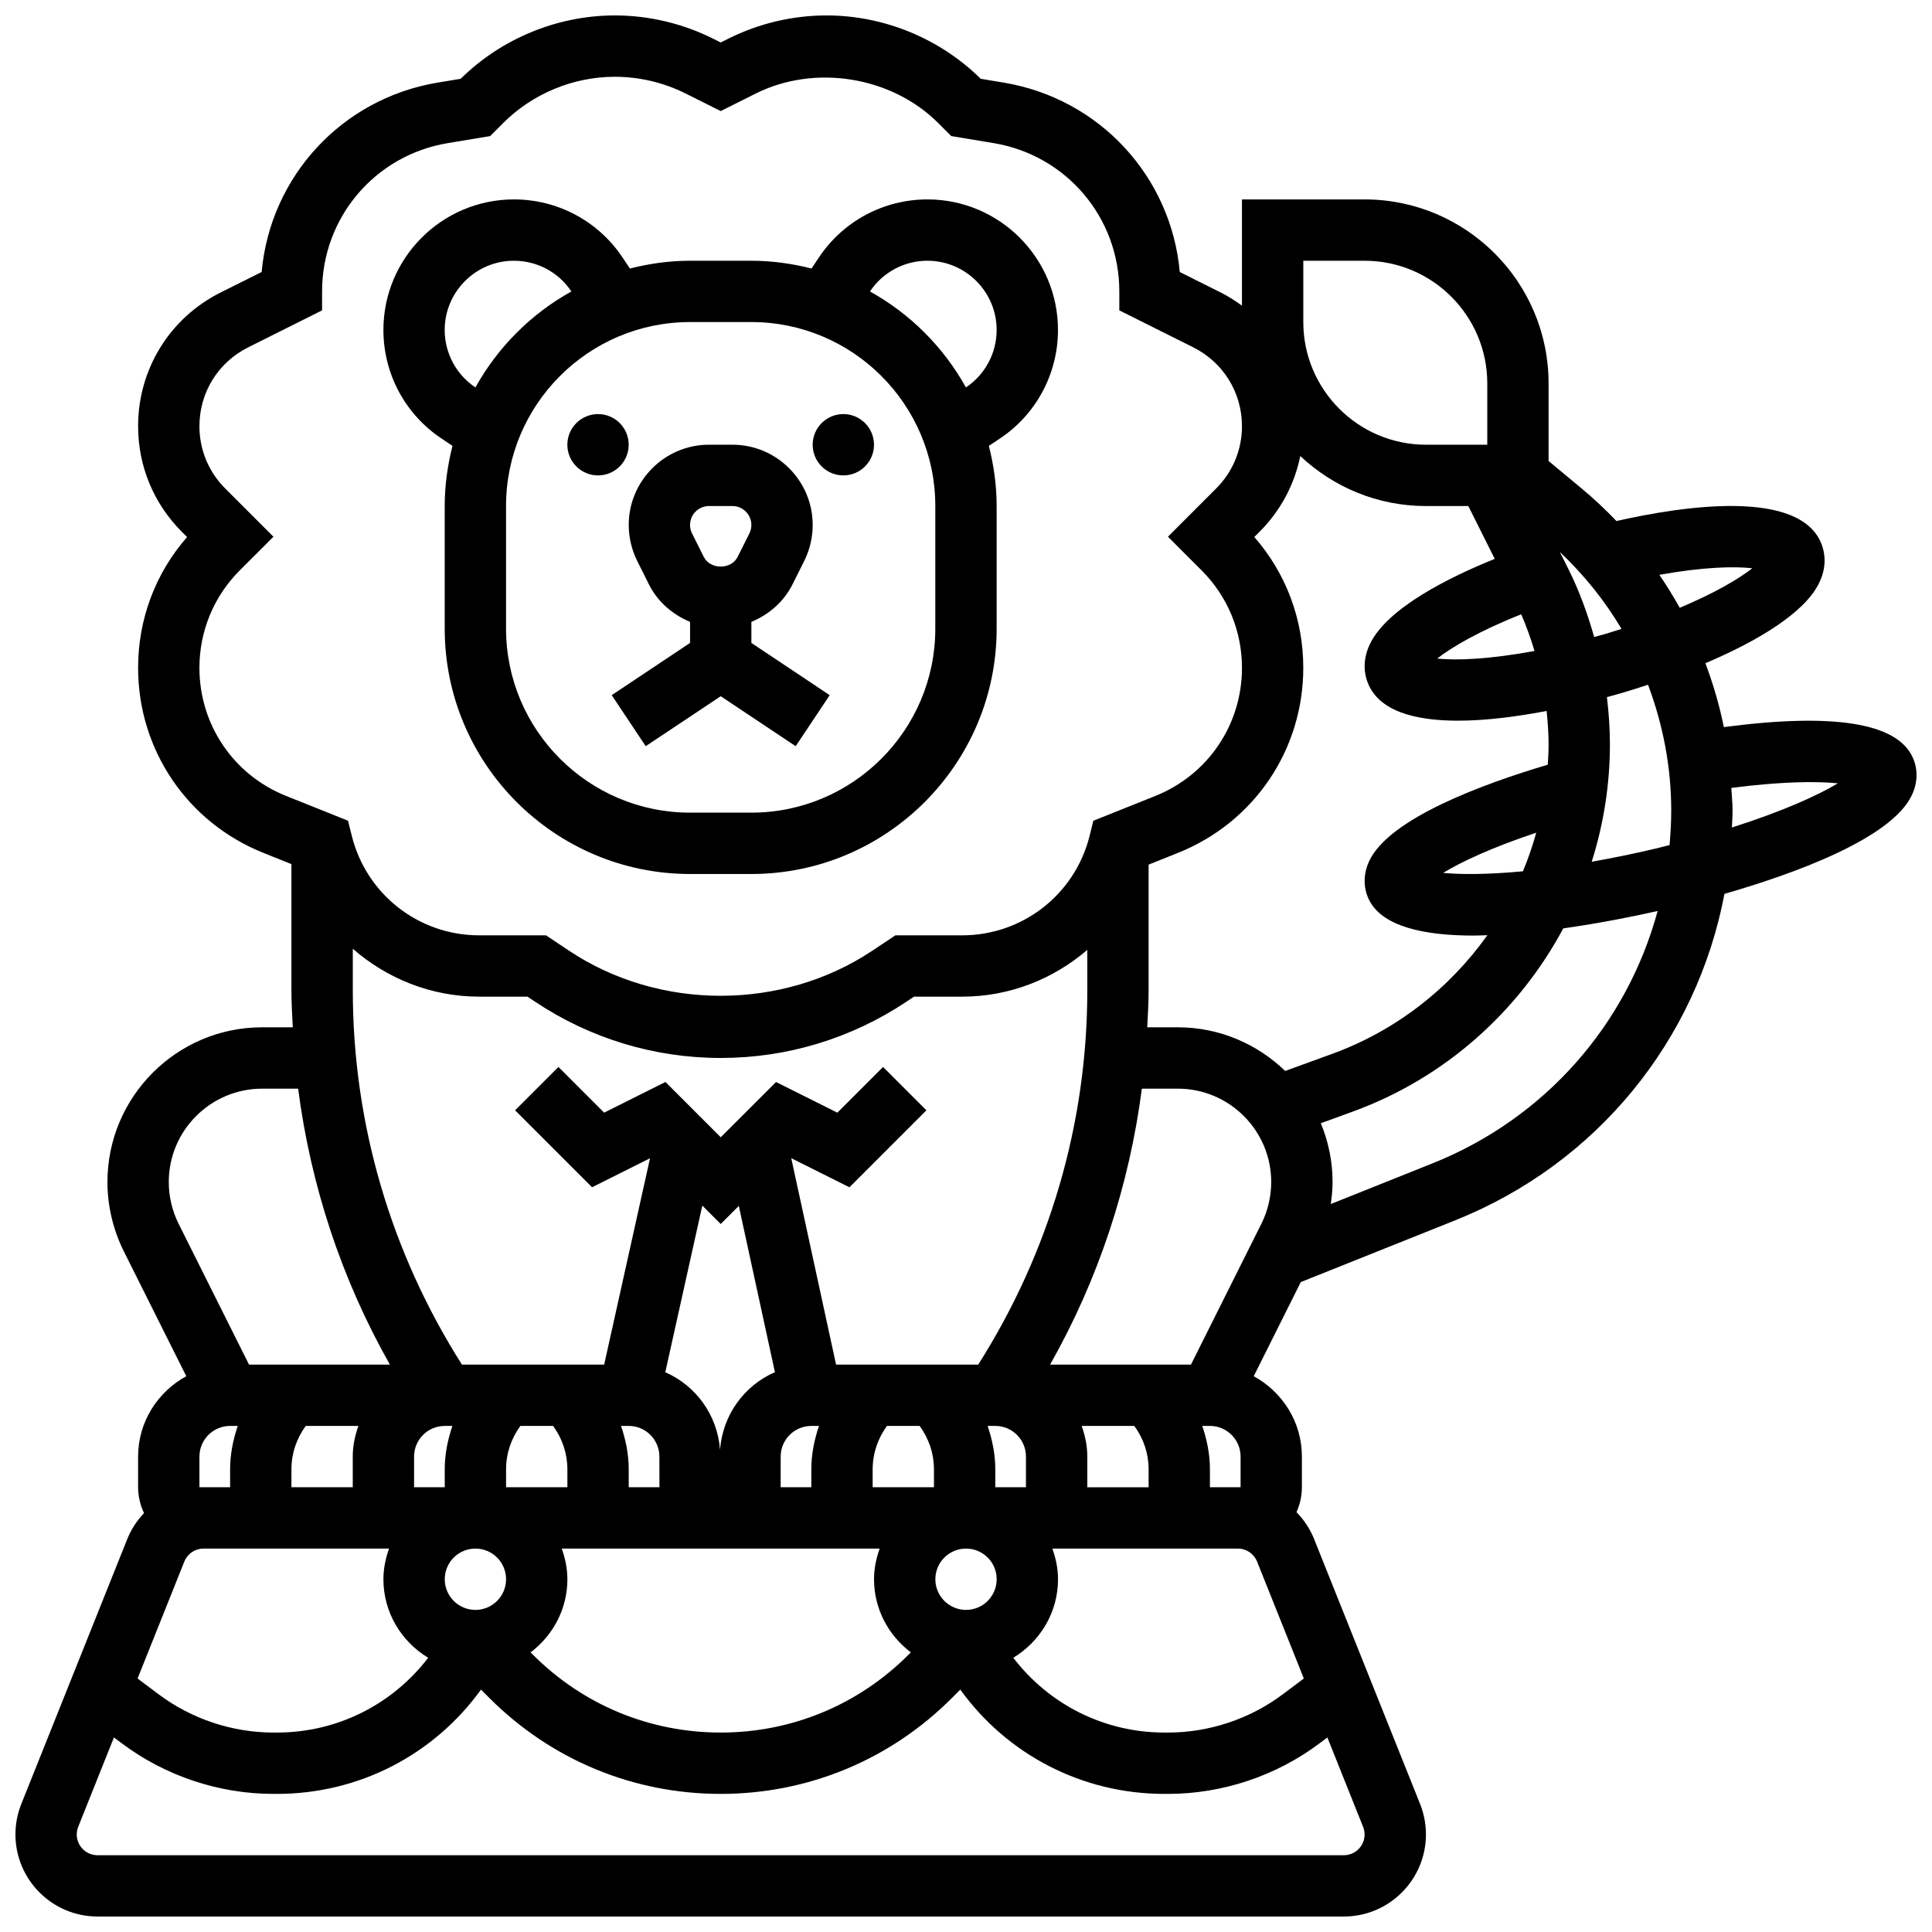
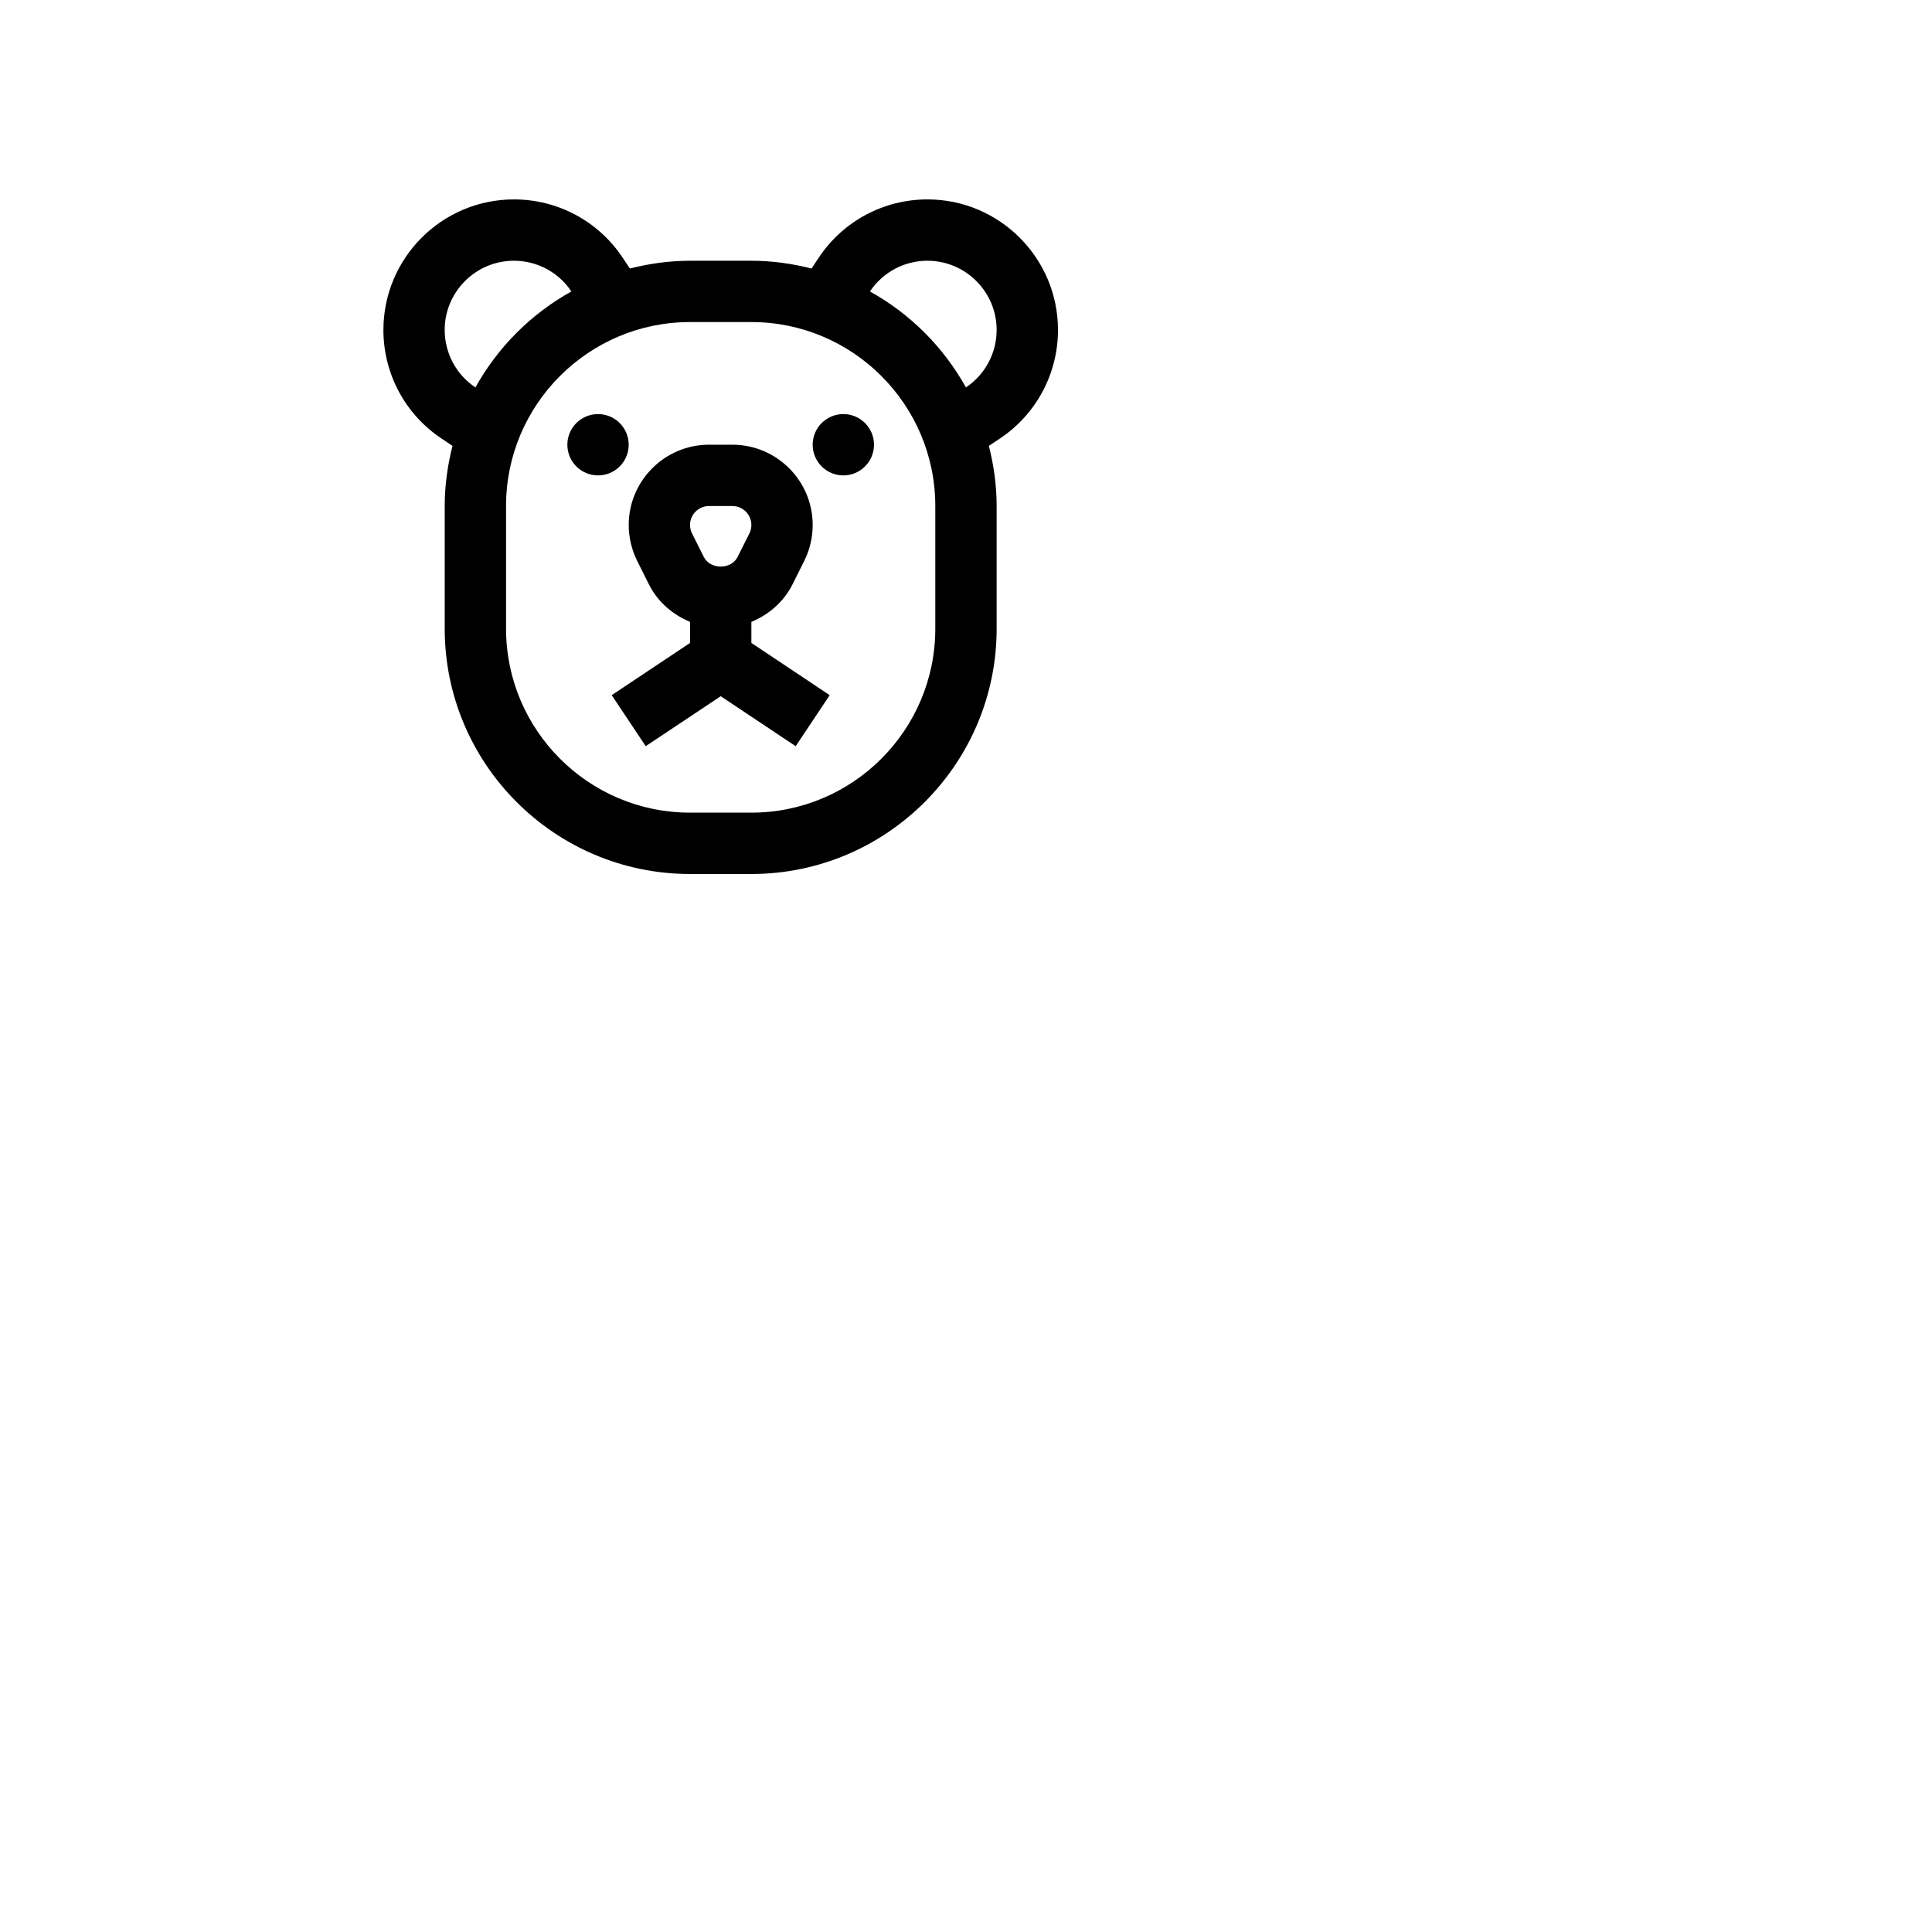
<svg xmlns="http://www.w3.org/2000/svg" width="800px" height="800px" version="1.1" viewBox="144 144 512 512">
  <defs>
    <clipPath id="a">
      <path d="m148.09 148.09h503.81v503.81h-503.81z" />
    </clipPath>
  </defs>
  <path d="m310.61 261.86c0 4.488-3.637 8.129-8.125 8.129s-8.129-3.641-8.129-8.129c0-4.484 3.641-8.125 8.129-8.125s8.125 3.641 8.125 8.125" />
  <path d="m375.62 261.86c0 4.488-3.637 8.129-8.125 8.129-4.488 0-8.129-3.641-8.129-8.129 0-4.484 3.641-8.125 8.129-8.125 4.488 0 8.125 3.641 8.125 8.125" />
  <path d="m312.86 292.64 3.106 6.215c2.34 4.664 6.289 8.02 10.906 9.945v5.582l-20.762 13.84 9.012 13.523 19.875-13.242 19.867 13.246 9.012-13.523-20.754-13.84v-5.582c4.617-1.926 8.566-5.281 10.906-9.953l3.106-6.207c1.461-2.934 2.238-6.234 2.238-9.516 0-11.727-9.547-21.277-21.273-21.277h-6.207c-11.727 0-21.273 9.551-21.273 21.277 0 3.281 0.781 6.582 2.242 9.512zm19.031-14.535h6.207c2.773 0 5.023 2.25 5.023 5.023 0 0.781-0.18 1.551-0.527 2.242l-3.106 6.199c-1.715 3.445-7.273 3.438-8.98 0.008l-3.106-6.207c-0.355-0.684-0.535-1.465-0.535-2.242 0-2.773 2.254-5.023 5.023-5.023z" />
  <path d="m261.01 260.22 2.91 1.941c-1.301 5.113-2.066 10.438-2.066 15.945v32.504c0 35.844 29.164 65.008 65.008 65.008h16.25c35.844 0 65.008-29.164 65.008-65.008v-32.504c0-5.508-0.766-10.832-2.062-15.941l2.91-1.941c9.645-6.422 15.406-17.18 15.406-28.785 0-19.078-15.512-34.594-34.59-34.594-11.605 0-22.363 5.762-28.781 15.406l-1.941 2.91c-5.113-1.297-10.438-2.062-15.945-2.062h-16.25c-5.508 0-10.832 0.766-15.941 2.062l-1.941-2.91c-6.426-9.645-17.184-15.406-28.785-15.406-19.082 0-34.594 15.516-34.594 34.594 0 11.605 5.762 22.363 15.406 28.781zm128.77-47.121c10.109 0 18.34 8.23 18.34 18.34 0 6.144-3.047 11.832-8.141 15.234-5.922-10.676-14.758-19.512-25.434-25.434 3.402-5.094 9.098-8.141 15.234-8.141zm-46.668 16.25c26.891 0 48.754 21.867 48.754 48.754v32.504c0 26.891-21.867 48.754-48.754 48.754h-16.25c-26.891 0-48.754-21.867-48.754-48.754v-32.504c0-26.891 21.867-48.754 48.754-48.754zm-62.918-16.25c6.144 0 11.832 3.047 15.234 8.141-10.676 5.922-19.512 14.758-25.434 25.434-5.094-3.402-8.145-9.098-8.145-15.234 0-10.109 8.234-18.34 18.344-18.34z" />
  <g clip-path="url(#a)">
-     <path d="m650.87 344.68c-4.211-9.184-21.129-11.801-50.031-7.988-1.172-5.793-2.828-11.441-4.891-16.934 13.938-5.914 26.125-13.27 30.051-21.086 2.195-4.371 1.633-8.027 0.789-10.328-5.598-15-36.949-10.223-54.41-6.266-2.875-3.008-5.934-5.883-9.176-8.582l-8.812-7.328v-20.566c0-26.891-21.867-48.754-48.754-48.754h-32.504v28.156c-1.77-1.293-3.633-2.496-5.641-3.496l-10.84-5.422c-2.273-25.238-21.184-45.938-46.637-50.188l-6.117-1.02c-10.801-10.672-25.668-16.789-40.855-16.789-8.973 0-17.949 2.121-25.988 6.137l-2.062 1.031-2.062-1.031c-8.039-4.016-17.027-6.137-25.988-6.137-15.188 0-30.059 6.117-40.855 16.789l-6.109 1.016c-25.449 4.242-44.359 24.938-46.637 50.188l-10.852 5.418c-13.504 6.754-21.891 20.332-21.891 35.438 0 10.59 4.121 20.527 11.605 28.012l1.375 1.375c-8.406 9.602-12.98 21.781-12.98 34.66 0 21.719 13.035 40.965 33.195 49.031l7.434 2.984v33.414c0 3.293 0.203 6.559 0.359 9.832h-8.117c-22.609 0-40.996 18.391-40.996 40.996 0 6.312 1.496 12.66 4.324 18.34l16.57 33.129c-7.57 4.137-12.77 12.086-12.77 21.301v8.125c0 2.453 0.586 4.762 1.566 6.852-1.836 1.949-3.371 4.227-4.414 6.824l-28.105 70.266c-1.031 2.574-1.551 5.297-1.551 8.066 0 11.996 9.758 21.754 21.754 21.754h330.29c11.992 0 21.75-9.758 21.75-21.754 0-2.769-0.52-5.492-1.551-8.078l-28.109-70.266c-1.09-2.707-2.699-5.062-4.641-7.062 0.902-2.023 1.43-4.25 1.43-6.606v-8.125c0-9.215-5.199-17.16-12.766-21.297l12.473-24.945 40.898-16.359c37.68-15.066 64.031-47.789 71.379-86.523 18.055-5.199 43.961-14.473 49.594-26.02 1.645-3.371 1.738-6.988 0.277-10.184zm-63.977 14.141c0 3.078-0.18 6.117-0.445 9.133-1.16 0.293-2.25 0.586-3.445 0.871-6.137 1.453-11.832 2.602-17.18 3.543 3.129-9.906 4.82-20.371 4.82-31.105 0-4.176-0.293-8.363-0.797-12.516 1.602-0.43 3.016-0.828 3.965-1.105 2.273-0.668 4.598-1.406 6.93-2.18 3.961 10.551 6.152 21.789 6.152 33.359zm-102.31 68.996c-7.379-7.133-17.383-11.57-28.434-11.57h-8.117c0.164-3.273 0.359-6.543 0.359-9.84v-33.27l7.801-3.121c20.16-8.066 33.191-27.309 33.191-49.031 0-12.879-4.574-25.059-12.977-34.672l1.375-1.375c5.574-5.574 9.273-12.531 10.801-20.086 8.727 8.199 20.426 13.254 33.305 13.254h11.23l7.004 14c-12.004 4.852-28.602 13.027-33.137 22.695-1.973 4.227-1.414 7.727-0.594 9.938 2.887 7.762 12.652 10.25 23.98 10.25 7.688 0 16.047-1.16 23.5-2.574 0.301 2.938 0.52 5.894 0.52 8.848 0 1.812-0.098 3.602-0.211 5.387-17.43 5.184-42.102 14.293-47.344 25.574-1.527 3.289-1.594 6.824-0.172 9.938 3.371 7.371 14.652 9.785 27.93 9.777 1.16 0 2.383-0.074 3.574-0.105-10.051 14.141-24.266 25.328-41.246 31.496zm-19.941 94.066c4.484 0 8.125 3.641 8.125 8.125v8.125h-8.125v-4.762c0-3.981-0.789-7.816-2.031-11.488zm-267.79 16.254v-8.125c0-4.484 3.641-8.125 8.125-8.125h2.031c-1.238 3.66-2.027 7.504-2.027 11.488v4.762zm133.27-74.645 4.875 4.875 4.793-4.793 9.574 44.066c-8.117 3.519-13.863 11.344-14.547 20.566-0.691-9.207-6.41-17.023-14.512-20.543zm78.008 99.023c0 4.484-3.641 8.125-8.125 8.125s-8.125-3.641-8.125-8.125 3.641-8.125 8.125-8.125c4.484-0.004 8.125 3.637 8.125 8.125zm-0.367-40.633c4.484 0 8.125 3.641 8.125 8.125v8.125h-8.125v-4.762c0-3.981-0.789-7.816-2.031-11.488zm-20.047 0c2.43 3.332 3.793 7.297 3.793 11.488l0.004 4.766h-16.25v-4.762c0-4.191 1.363-8.16 3.785-11.488zm-68.957 16.254h-8.141v-4.762c0-3.988-0.789-7.824-2.031-11.488l2.031-0.004c4.484 0 8.125 3.641 8.125 8.125zm32.125-8.125c0-4.484 3.641-8.125 8.125-8.125h2.031c-1.242 3.664-2.031 7.508-2.031 11.488v4.762h-8.125zm-60.305-8.129c2.422 3.332 3.785 7.297 3.785 11.492v4.762h-16.25v-4.762c0-4.191 1.363-8.16 3.785-11.488zm-12.465 40.633c0 4.484-3.641 8.125-8.125 8.125s-8.125-3.641-8.125-8.125 3.641-8.125 8.125-8.125c4.484-0.004 8.125 3.637 8.125 8.125zm-16.254-29.141v4.762h-8.125v-8.125c0-4.484 3.641-8.125 8.125-8.125h2.031c-1.242 3.66-2.031 7.504-2.031 11.488zm-24.375-3.363v8.125h-16.254v-4.762c0-4.195 1.367-8.16 3.789-11.492h13.961c-0.914 2.555-1.496 5.266-1.496 8.129zm-39.527 24.375h49.148c-0.91 2.551-1.496 5.266-1.496 8.129 0 8.848 4.785 16.535 11.863 20.812-9.473 12.355-24.059 19.816-40.078 19.816h-0.941c-10.891 0-21.688-3.602-30.406-10.133l-5.59-4.191 12.383-30.969c0.844-2.106 2.852-3.465 5.117-3.465zm96.406 8.129c0-2.859-0.586-5.574-1.496-8.125l25.875-0.004h58.375c-0.906 2.551-1.492 5.266-1.492 8.129 0 7.938 3.867 14.926 9.758 19.379l-0.648 0.648c-13.285 13.289-30.945 20.602-49.738 20.602-18.797 0-36.453-7.312-49.738-20.598l-0.648-0.648c5.887-4.457 9.754-11.445 9.754-19.383zm130.02 0c0-2.859-0.586-5.574-1.496-8.125h49.145c2.258 0 4.266 1.355 5.109 3.453l12.391 30.977-5.59 4.191c-8.715 6.531-19.512 10.133-30.402 10.133h-0.941c-16.008 0-30.602-7.461-40.07-19.82 7.07-4.273 11.855-11.961 11.855-20.809zm20.219-40.633c2.43 3.332 3.793 7.297 3.793 11.488v4.766h-16.25v-8.125c0-2.859-0.586-5.574-1.496-8.125zm-41.371-16.25h-37.664l-11.879-54.703 15.422 7.711 20.395-20.395-11.488-11.488-12.109 12.109-16.25-8.125-14.656 14.645-14.652-14.652-16.25 8.125-12.109-12.109-11.488 11.488 20.395 20.395 15.359-7.68-12.148 54.68h-37.695c-18.871-29.734-28.922-63.918-28.922-99.227v-10.984c9.051 7.914 20.777 12.699 33.504 12.699h12.789l2.047 1.363c14.609 9.734 31.617 14.887 49.172 14.887 17.551 0 34.559-5.152 49.172-14.887l2.043-1.363h12.789c12.555 0 24.133-4.664 33.137-12.391v10.676c0.004 35.309-10.039 69.492-28.91 99.227zm143.91-198.84c1.363 3.168 2.535 6.402 3.512 9.719-11.781 2.195-20.715 2.566-25.777 2.008 3.769-2.957 11-7.258 22.266-11.727zm-20.691 68.527c4.656-2.836 12.676-6.648 24.672-10.652-0.977 3.484-2.137 6.906-3.527 10.23-9.238 0.867-16.406 0.883-21.145 0.422zm81.926-80.723c-3.535 2.789-9.945 6.574-19.234 10.473-1.656-2.992-3.461-5.898-5.394-8.734 11.676-2.106 19.91-2.277 24.629-1.738zm-34.664 16.062c-1.473 0.465-2.902 0.934-4.453 1.391-0.957 0.285-1.852 0.496-2.789 0.754-1.754-6.137-3.91-12.156-6.762-17.859l-2.34-4.68c6.414 6.094 11.93 12.922 16.344 20.395zm-84.324-97.559h16.25c17.926 0 32.504 14.578 32.504 32.504v16.25h-16.25c-17.926 0-32.504-14.578-32.504-32.504zm-292.54 107.89c0-9.758 3.805-18.941 10.703-25.848l8.914-8.906-12.773-12.773c-4.414-4.414-6.844-10.277-6.844-16.52 0-8.906 4.941-16.91 12.914-20.891l19.59-9.801v-5.023c0-19.551 14-36.078 33.285-39.297l11.254-1.867 3.453-3.453c7.785-7.793 18.57-12.266 29.598-12.266 6.461 0 12.938 1.527 18.723 4.422l9.328 4.664 9.328-4.664c15.66-7.809 35.965-4.519 48.316 7.84l3.453 3.453 11.254 1.867c19.285 3.223 33.285 19.75 33.285 39.301v5.023l19.59 9.793c7.965 3.981 12.914 11.992 12.914 20.891 0 6.25-2.43 12.109-6.844 16.52l-12.773 12.781 8.914 8.914c6.906 6.906 10.703 16.082 10.703 25.848 0 15.043-9.02 28.359-22.973 33.941l-16.406 6.566-1.008 4.031c-3.875 15.504-17.754 26.336-33.746 26.336h-17.715l-6.144 4.094c-23.875 15.902-56.434 15.902-80.309 0l-6.137-4.094h-17.715c-15.992 0-29.871-10.832-33.746-26.344l-1.008-4.031-16.406-6.566c-13.949-5.57-22.973-18.898-22.973-33.941zm-8.125 136.26c0-13.645 11.102-24.742 24.746-24.742h9.539c3.34 25.703 11.5 50.488 24.32 73.133h-37.332l-18.656-37.312c-1.715-3.434-2.617-7.258-2.617-11.078zm316.91 172.9c0 3.031-2.473 5.504-5.504 5.504h-330.29c-3.031 0-5.504-2.473-5.504-5.504 0-0.699 0.137-1.391 0.398-2.047l9.457-23.664 2.098 1.566c11.508 8.641 25.77 13.395 40.152 13.395h0.941c21.793 0 41.637-10.402 54.086-27.637l2.273 2.273c16.371 16.359 38.105 25.363 61.242 25.363 23.133 0 44.871-9.004 61.23-25.359l2.273-2.273c12.457 17.234 32.301 27.633 54.094 27.633h0.941c14.391 0 28.645-4.754 40.148-13.383l2.098-1.566 9.457 23.656c0.262 0.656 0.402 1.348 0.402 2.043zm-46.02-124.51h-37.332c12.824-22.648 20.98-47.43 24.32-73.133h9.539c13.645 0 24.742 11.102 24.742 24.742 0 3.82-0.902 7.648-2.609 11.066zm63.977-53.324-26.922 10.766c0.285-1.941 0.473-3.883 0.473-5.844 0-5.516-1.129-10.766-3.113-15.57l8.434-3.07c24.441-8.891 44.02-26.531 55.824-48.57 9.801-1.383 18.828-3.211 25.004-4.606-8.133 30.004-29.754 54.934-59.699 66.895zm79.383-89.02c0.059-1.496 0.172-2.973 0.172-4.469 0-2.023-0.219-4.016-0.332-6.019 13.293-1.73 22.648-1.781 28.246-1.219-5.309 3.191-14.75 7.465-28.086 11.707z" />
-   </g>
+     </g>
</svg>